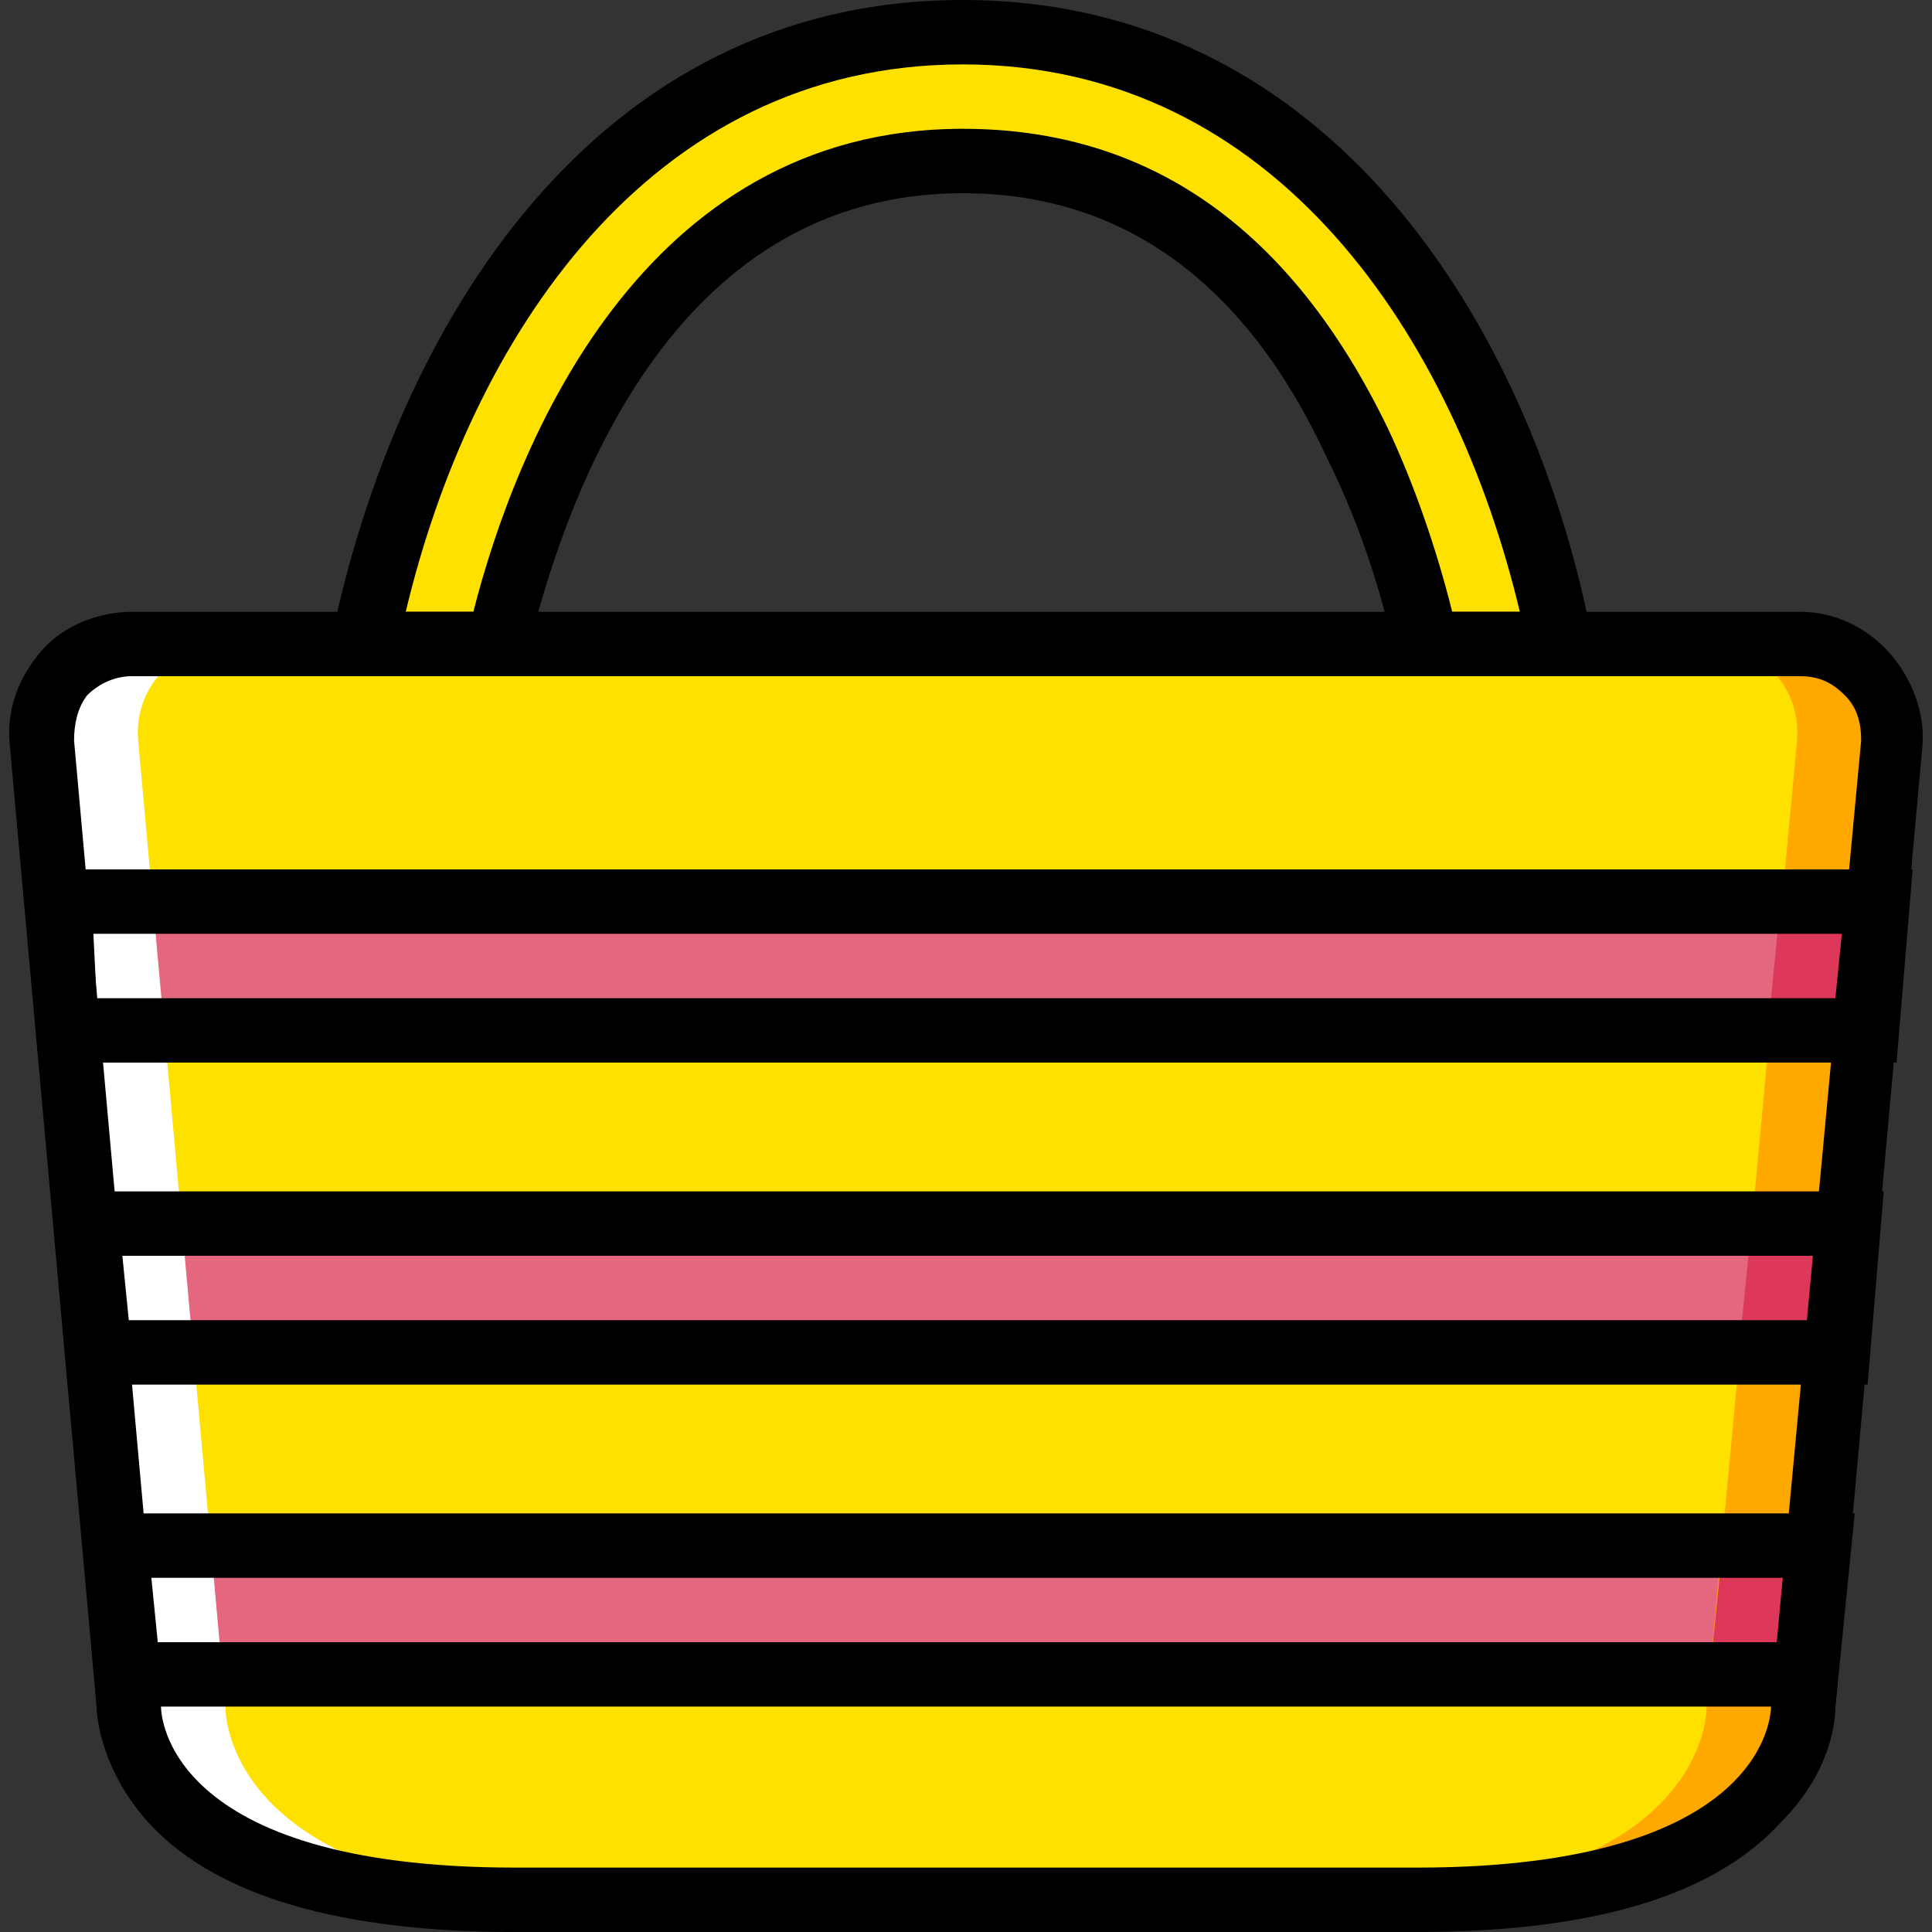
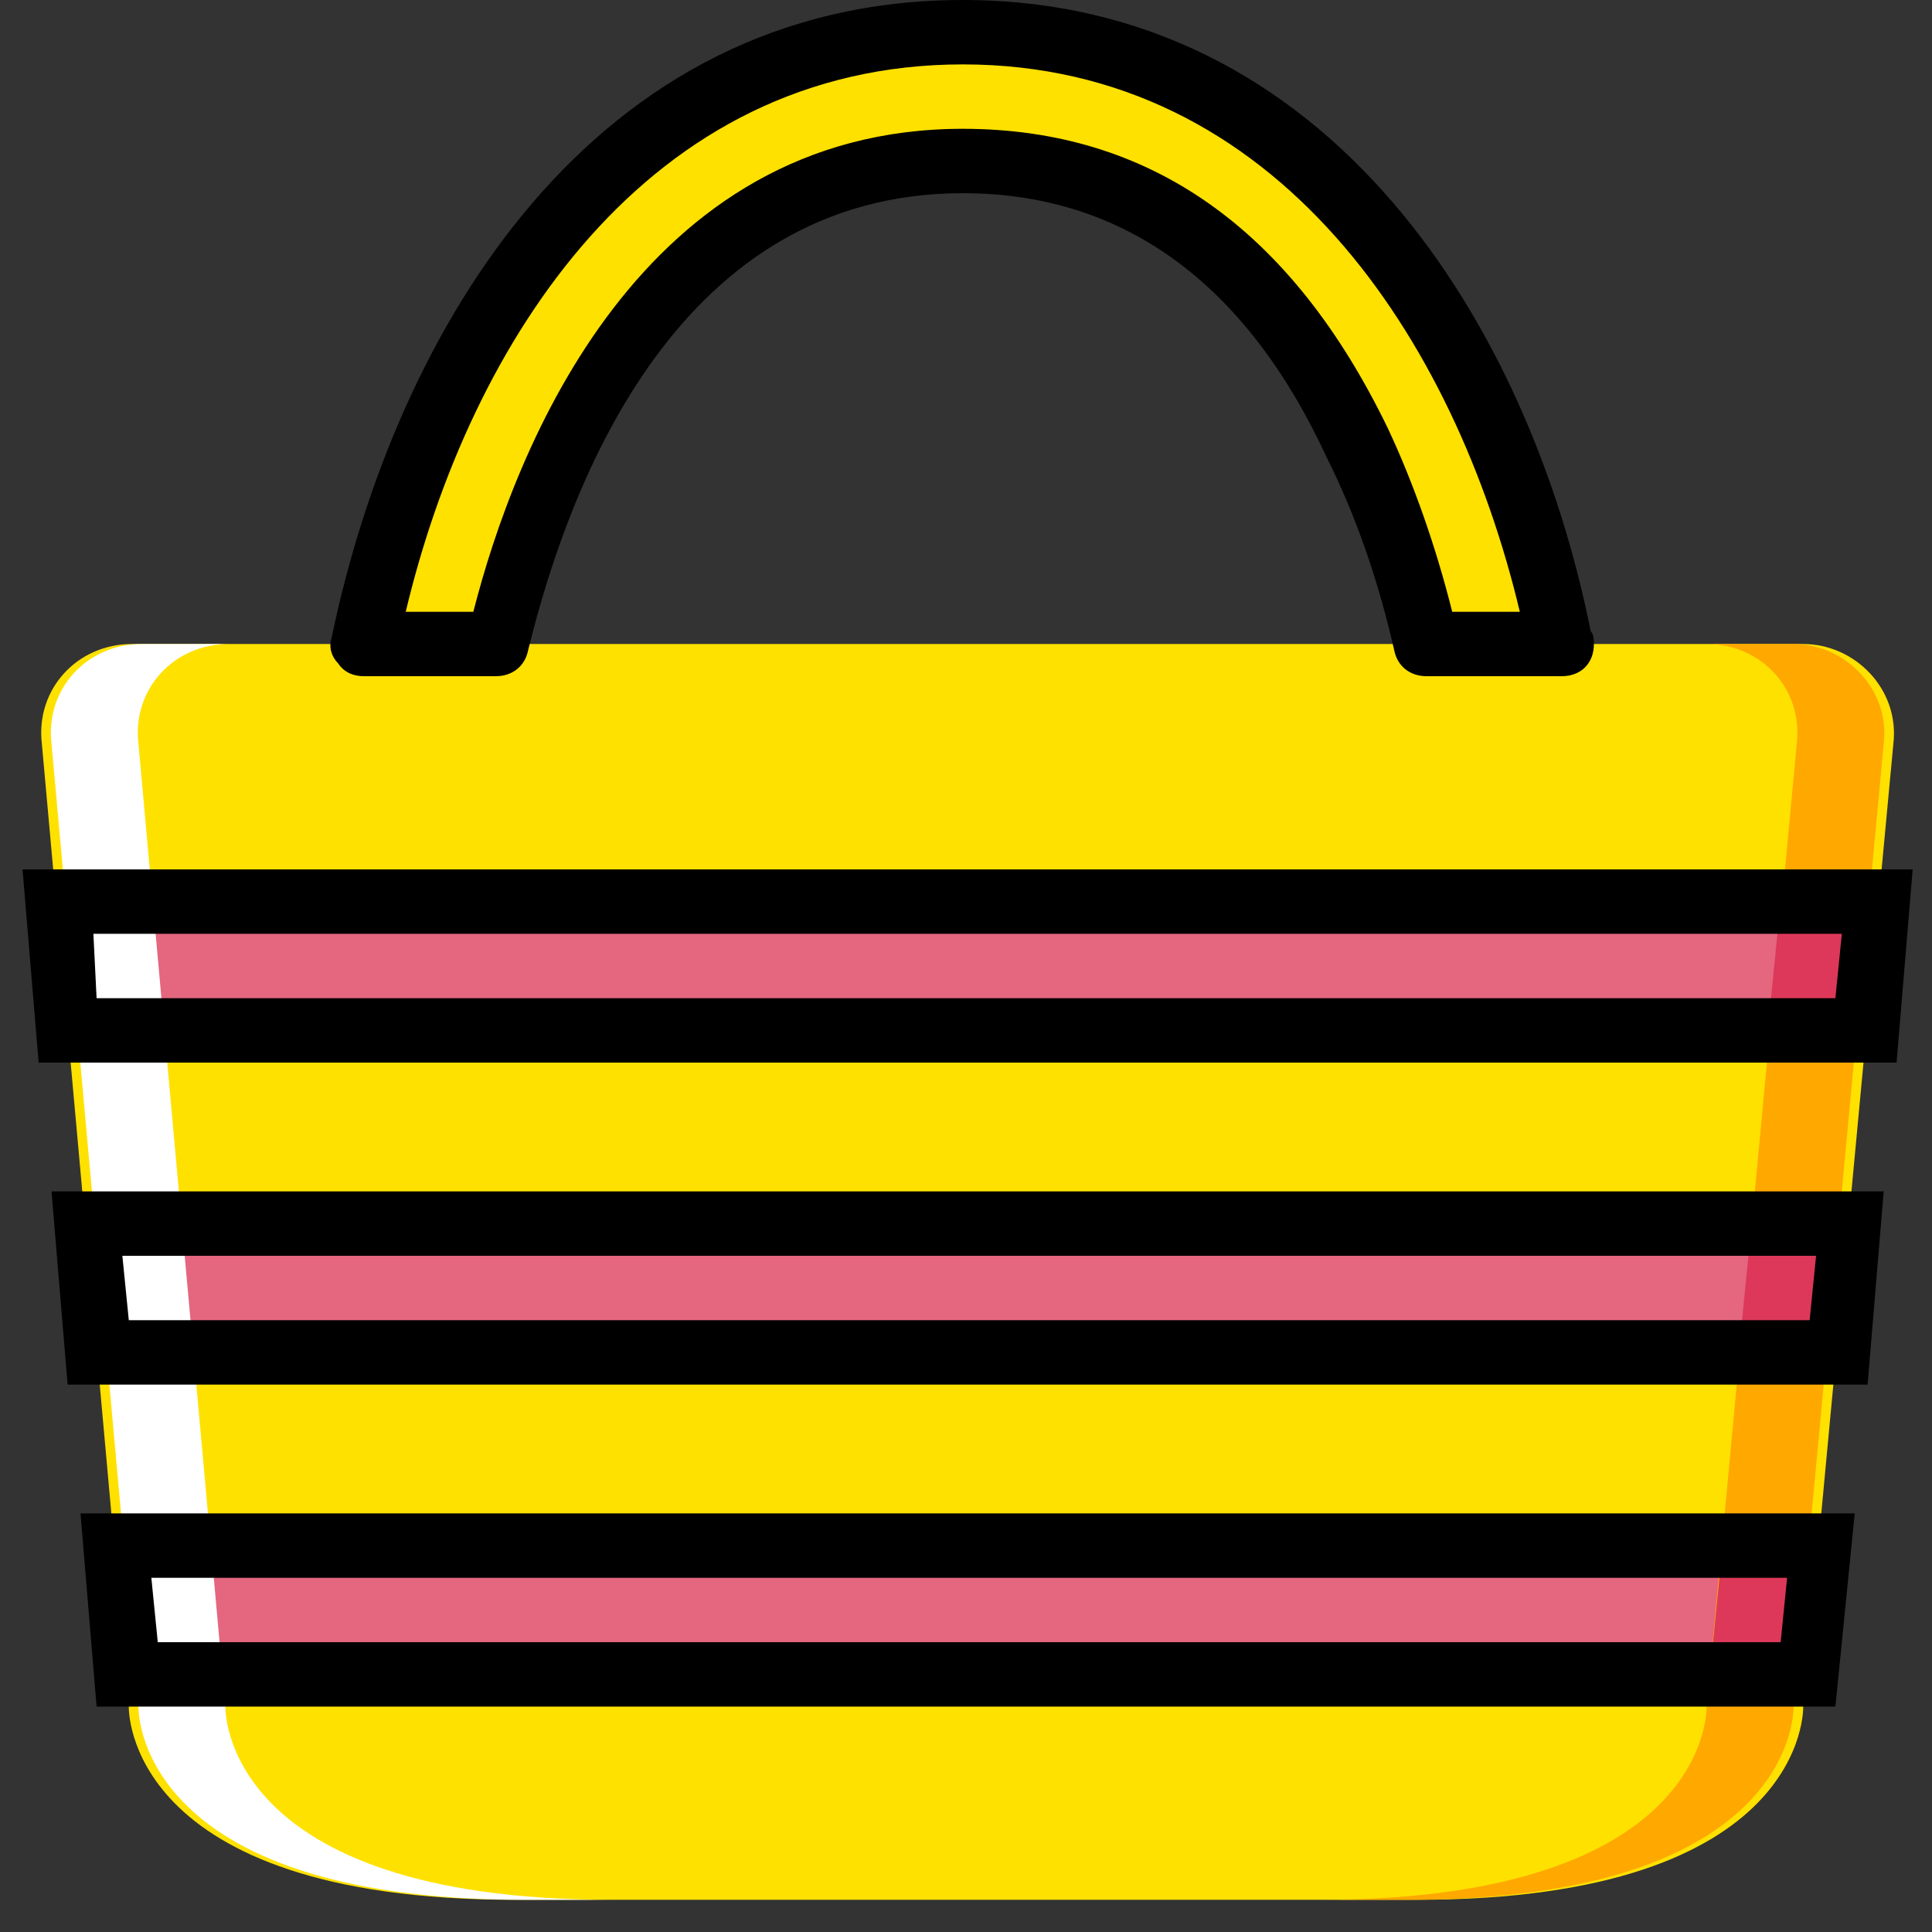
<svg xmlns="http://www.w3.org/2000/svg" height="800px" width="800px" version="1.1" id="Layer_1" viewBox="0 0 512 512" xml:space="preserve">
  <rect x="0" y="0" width="512" height="512" fill="#333333" stroke="none" />
  <g transform="translate(1 1)">
    <g>
      <path style="fill:#FFE100;" d="M500.76,196.12c1.707-14.507-10.24-26.453-23.893-26.453H255H33.987    c-14.507,0-25.6,11.947-23.893,26.453l23.04,255.147c0,0-1.707,51.2,102.4,51.2H255h119.467c104.107,0,102.4-51.2,102.4-51.2    L500.76,196.12z" />
      <path style="fill:#FFE100;" d="M131.267,169.667c10.24-44.373,40.96-128,122.88-128c46.08,0,81.067,25.6,104.96,75.093    c9.387,18.773,14.507,38.4,17.92,52.907h34.987C398.36,103.107,353.987,7.533,253.293,7.533s-145.067,95.573-158.72,162.133    H131.267z" />
    </g>
    <g>
      <polygon style="fill:#E4667F;" points="14.36,237.933 16.92,272.067 493.08,272.067 496.493,237.933   " />
      <polygon style="fill:#E4667F;" points="22.04,323.267 24.6,357.4 485.4,357.4 488.813,323.267   " />
      <polygon style="fill:#E4667F;" points="29.72,408.6 32.28,442.733 477.72,442.733 481.133,408.6   " />
    </g>
    <path style="fill:#FFA800;" d="M498.2,196.12c1.707-14.507-10.24-26.453-23.893-26.453h-23.04c14.507,0,25.6,11.947,23.893,26.453   l-23.893,255.147c0,0,1.707,51.2-102.4,51.2h23.04c104.107,0,102.4-51.2,102.4-51.2L498.2,196.12z" />
    <path style="fill:#FFFFFF;" d="M12.653,196.12c-1.707-14.507,9.387-26.453,23.893-26.453h23.04   c-14.507,0-25.6,11.947-23.893,26.453l23.04,255.147c0,0-1.707,51.2,102.4,51.2h-23.04c-104.107,0-102.4-51.2-102.4-51.2   L12.653,196.12z" />
    <g>
      <polygon style="fill:#DD3859;" points="470.893,237.933 467.48,272.067 491.373,272.067 493.933,237.933   " />
      <polygon style="fill:#DD3859;" points="463.213,323.267 459.8,357.4 483.693,357.4 486.253,323.267   " />
      <polygon style="fill:#DD3859;" points="455.533,408.6 452.12,442.733 476.013,442.733 478.573,408.6   " />
    </g>
-     <path d="M374.467,511H135.533c-46.08,0-78.507-9.387-96.427-28.16c-12.8-13.653-14.507-28.16-14.507-31.573L1.56,196.12   c-0.853-9.387,2.56-17.92,8.533-24.747s15.36-10.24,23.893-10.24h442.027c9.387,0,17.92,4.267,23.893,11.093   c5.973,6.827,9.387,16.213,8.533,24.747L485.4,451.267c0,3.413-0.853,17.067-14.507,30.72C452.973,501.613,420.547,511,374.467,511   z M33.987,178.2c-4.267,0-8.533,1.707-11.947,5.12c-2.56,3.413-3.413,7.68-3.413,11.947l23.04,256l0,0   c0,1.707,0.853,42.667,93.867,42.667h238.933c93.013,0,93.867-40.96,93.867-42.667v-0.853l23.893-255.147   c0-4.267-0.853-8.533-4.267-11.947c-3.413-3.413-6.827-5.12-11.947-5.12H33.987z" />
    <path d="M501.613,280.6H9.24l-4.267-51.2H505.88L501.613,280.6z M24.6,263.533h460.8l1.707-17.067H23.747L24.6,263.533z" />
    <path d="M493.933,365.933H16.92l-4.267-51.2H498.2L493.933,365.933z M33.133,348.867h445.44l1.707-17.067H31.427L33.133,348.867z" />
    <path d="M485.4,451.267H24.6l-4.267-51.2H490.52L485.4,451.267z M40.813,434.2h430.08l1.707-17.067H39.107L40.813,434.2z" />
    <path d="M412.867,178.2L412.867,178.2h-35.84c-4.267,0-7.68-2.56-8.533-6.827c-4.267-18.773-10.24-35.84-17.92-51.2   C329.24,74.093,296.813,50.2,254.147,50.2c-75.093,0-104.107,75.947-115.2,121.173c-0.853,4.267-4.267,6.827-8.533,6.827H95.427   c-2.56,0-5.12-0.853-6.827-3.413c-1.707-1.707-2.56-4.267-1.707-6.827C103.96,86.04,156.013-1,254.147-1   c97.28,0,150.187,86.187,166.4,167.253c0.853,0.853,0.853,2.56,0.853,3.413C421.4,174.787,417.987,178.2,412.867,178.2z    M383.853,161.133h17.92c-17.067-71.68-64-145.067-147.627-145.067S123.587,89.453,106.52,161.133h17.92   c11.093-43.52,44.373-128,129.707-128c49.493,0,87.04,26.453,112.64,79.36C373.613,127,379.587,144.067,383.853,161.133z" />
  </g>
</svg>